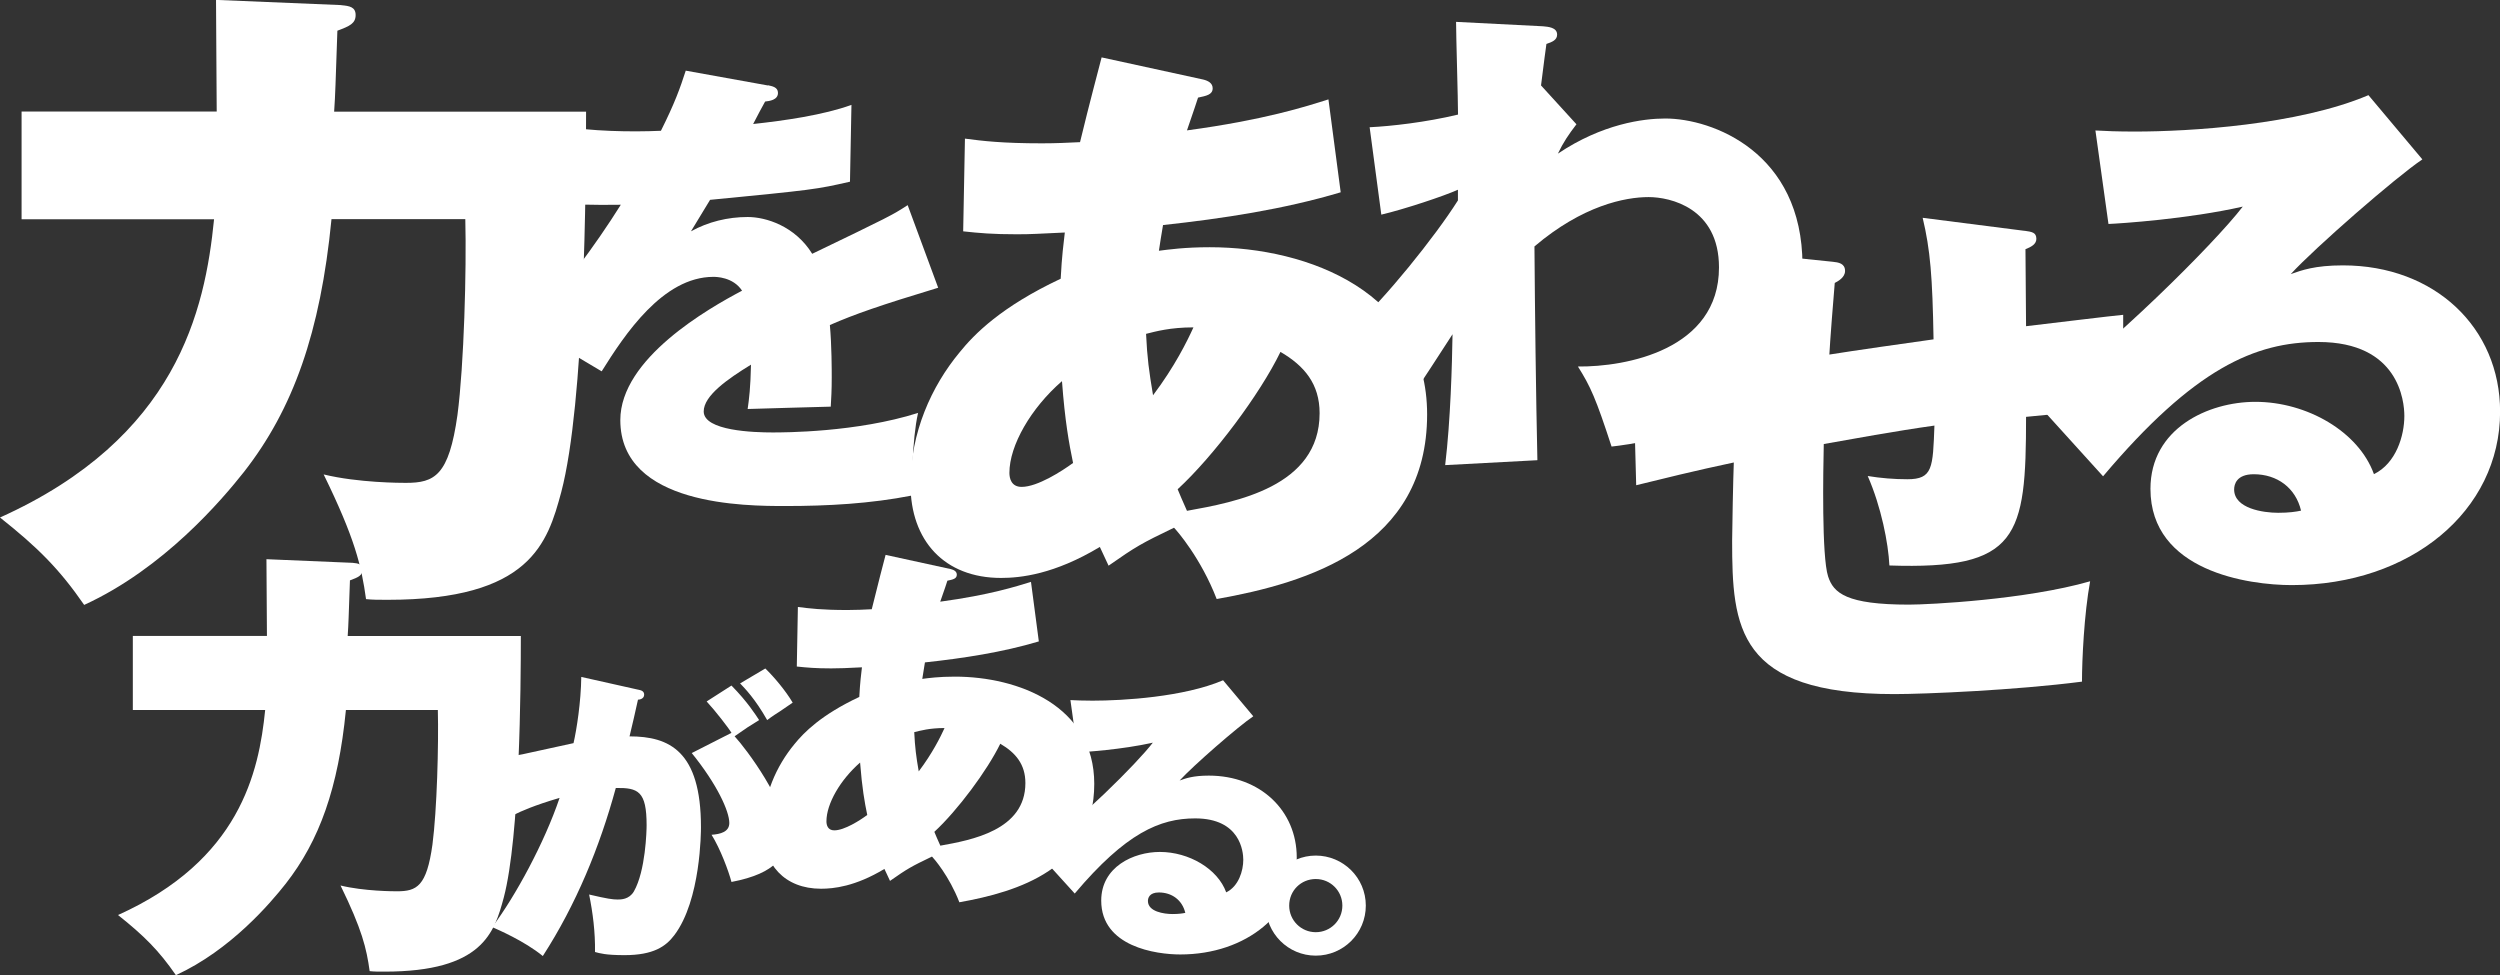
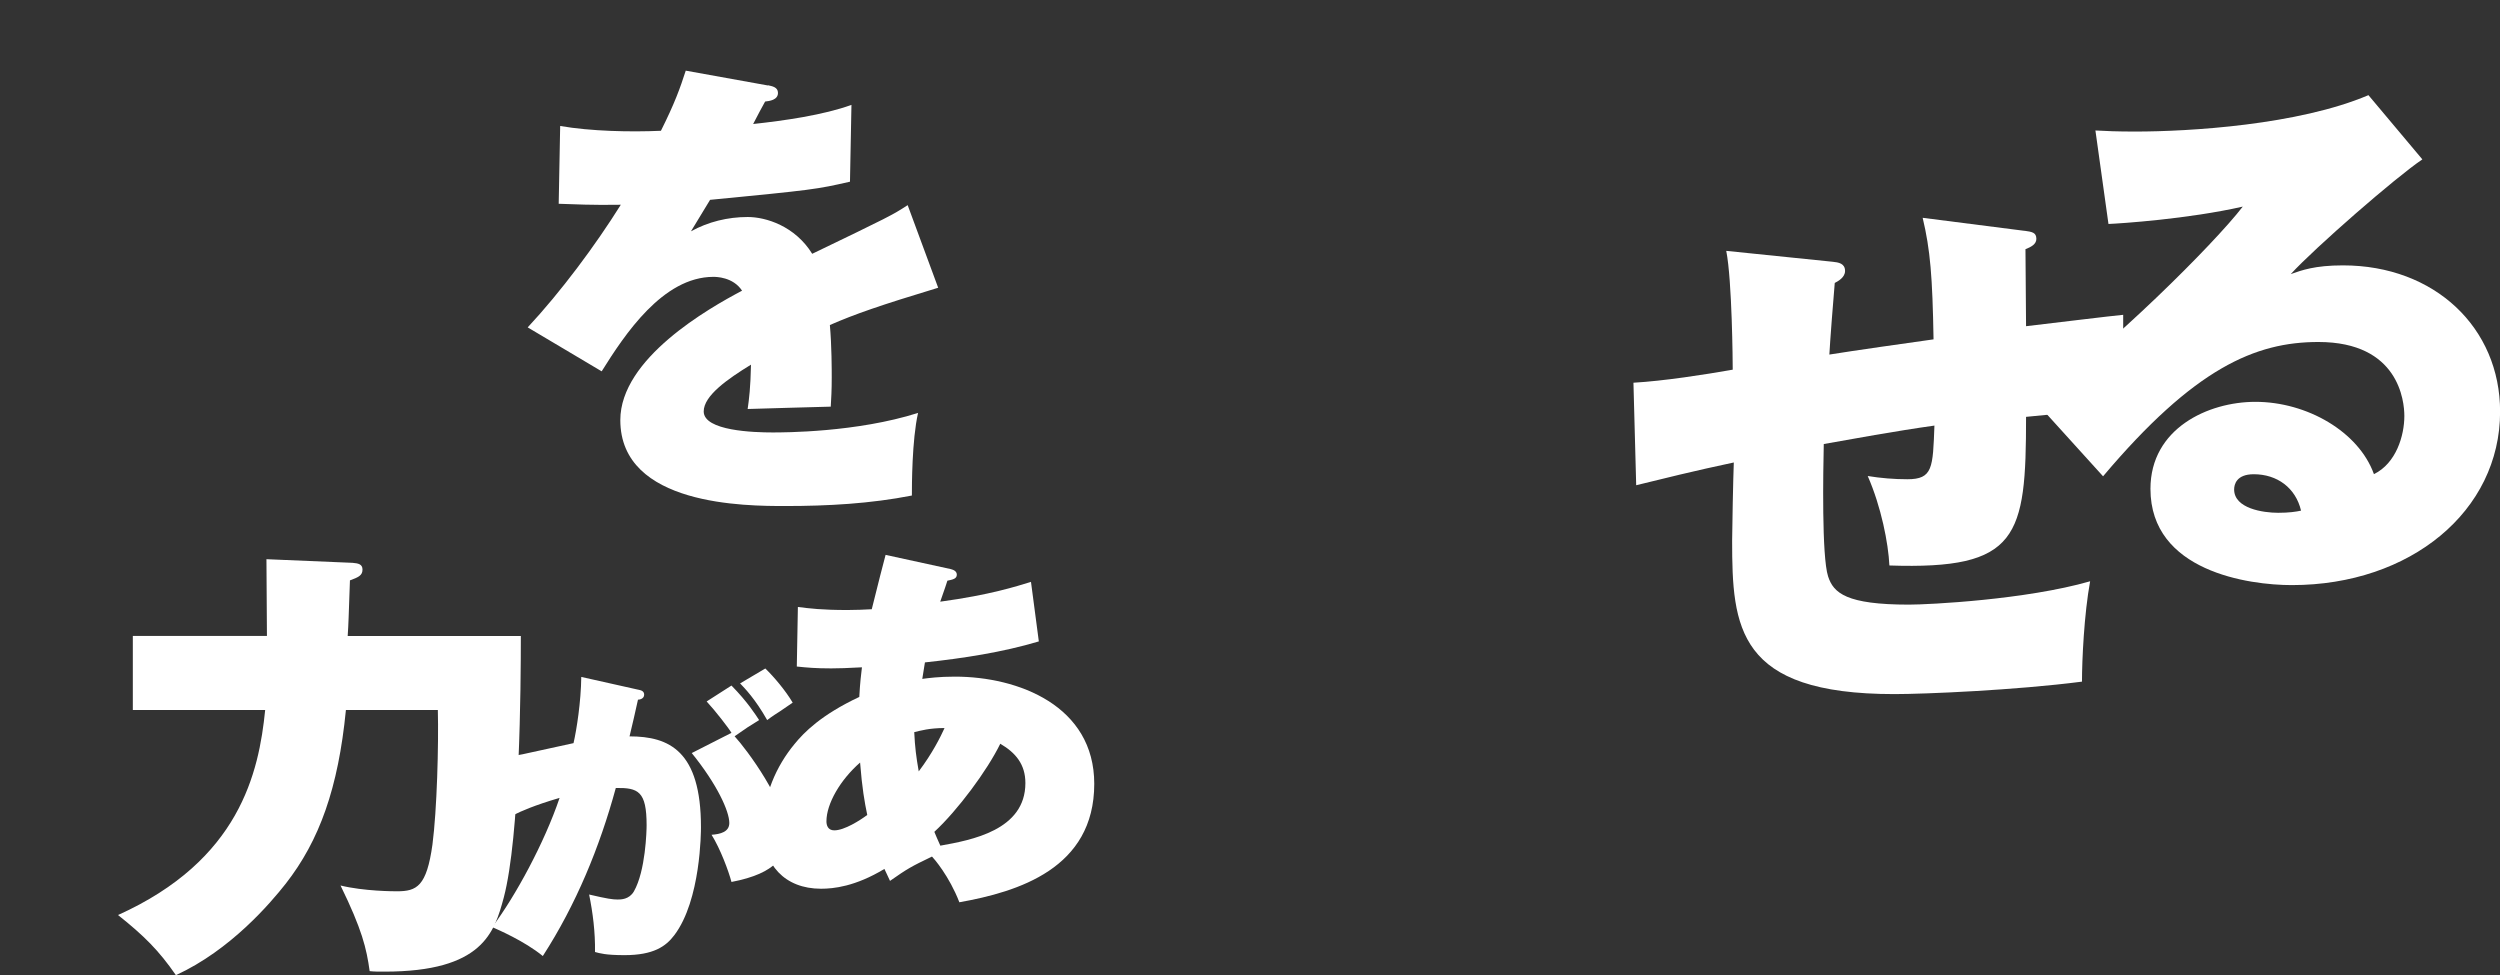
<svg xmlns="http://www.w3.org/2000/svg" id="_レイヤー_2" data-name="レイヤー 2" viewBox="0 0 254.83 99.39">
  <rect x="0" y="0" width="254.83" height="99.39" fill="#333333" stroke="none" />
  <defs>
    <style>
      .cls-1 {
        fill: #fff;
        stroke-width: 0px;
      }
    </style>
  </defs>
  <g id="_レイヤー_1-2" data-name="レイヤー 1">
    <g id="aru">
      <path class="cls-1" d="m35.94,57.37c.59.05,1.01.14,1.01.69,0,.59-.41.78-1.28,1.1-.14,3.89-.14,4.34-.23,5.67h17.65c0,5.08-.09,20.4-1.74,26.66-.96,3.57-2.15,7.55-12.16,7.55-.64,0-1.05,0-1.51-.05-.32-2.33-.78-4.25-2.97-8.73,2.42.59,5.44.59,5.76.59,2.01,0,3.02-.5,3.61-4.76.46-3.52.64-10.15.55-13.72h-9.37c-.78,7.96-2.7,13.31-6.13,17.7-1.55,1.97-5.62,6.77-11.2,9.33-1.74-2.52-3.25-4.02-5.9-6.13,12.39-5.58,14.36-14.5,15-20.9h-13.49v-7.55h13.67c0-1.19-.05-6.31-.05-7.82l8.78.37Z" />
      <path class="cls-1" d="m65.06,70.3c.32.06.6.16.6.51,0,.41-.44.51-.63.51-.32,1.46-.51,2.28-.86,3.74,4.05,0,7.28,1.49,7.28,9.25,0,.38,0,7.44-2.72,11.02-.86,1.14-2.12,2.03-5.07,2.03-1.93,0-2.53-.19-3.01-.32.03-2.03-.22-3.99-.6-5.86,1.87.44,2.41.51,2.91.51.32,0,1.17,0,1.65-.82,1.2-2.09,1.3-6.21,1.3-6.75,0-3.48-.86-3.83-3.14-3.8-1.65,6.05-4.05,11.88-7.44,17.13-1.9-1.55-4.59-2.69-5.16-2.95,2.34-3.1,5.32-8.58,6.87-13.17-2.6.76-3.99,1.39-4.62,1.71l-1.65-5.73c2.09-.35,2.34-.38,2.88-.51.63-.13,4.09-.89,4.81-1.05.32-1.39.76-4.21.79-6.75l5.8,1.3Zm9.5,4.4c-.25-.44-1.62-2.22-2.53-3.2l2.53-1.62c1.65,1.68,2.44,2.95,2.82,3.52-.98.6-1.39.86-2.5,1.65,1.2,1.3,5.29,6.75,5.29,10.1,0,2.03-.95,3.86-5.61,4.75-.29-1.11-1.14-3.39-2.03-4.81.89-.06,1.81-.29,1.81-1.2,0-1.2-1.24-3.93-3.83-7.13l4.05-2.06Zm3.45-6.56c.89.86,2.06,2.25,2.79,3.48-.22.16-.32.22-1.3.89-.22.13-.89.57-1.3.89-1.24-2.19-2.28-3.23-2.76-3.74l2.57-1.52Z" />
      <path class="cls-1" d="m81.34,61.87c1.15.15,2.45.31,5.04.31.92,0,1.68-.04,2.48-.08.69-2.83,1.11-4.36,1.41-5.54l6.65,1.45c.31.08.61.23.61.57,0,.42-.42.5-.96.61-.15.46-.19.61-.73,2.14,5.08-.69,7.79-1.57,9.25-2.02l.8,6.07c-3.71,1.11-7.72,1.72-11.61,2.14-.11.69-.19,1.15-.27,1.68.61-.08,1.68-.23,3.32-.23,6.49,0,14.21,2.98,14.21,10.93,0,8.63-7.76,11-13.75,12.07-1.03-2.67-2.6-4.47-2.79-4.66-2.14,1.03-2.48,1.22-4.28,2.48-.31-.65-.38-.84-.57-1.22-2.98,1.8-5.2,2.02-6.46,2.02-3.71,0-5.92-2.45-5.92-6.11,0-3.4,1.38-6.42,3.21-8.63.96-1.18,2.71-2.98,6.61-4.81.08-1.53.19-2.33.27-3.02-1.76.08-2.1.11-3.13.11-1.6,0-2.45-.08-3.51-.19l.11-6.07Zm6.34,15.85c-2.02,1.76-3.44,4.2-3.44,6,0,.34.11.92.8.92,1.03,0,2.64-1.03,3.36-1.57-.27-1.3-.53-2.75-.73-5.35Zm5.96.92c1.41-1.87,2.22-3.51,2.64-4.43-1.53,0-2.48.27-3.09.42.08,1.6.19,2.45.46,4.01Zm1.6,6.15c.15.38.31.73.61,1.41,3.17-.57,8.67-1.57,8.67-6.38,0-1.91-.99-3.09-2.56-4.01-1.34,2.75-4.36,6.8-6.72,8.98Z" />
-       <path class="cls-1" d="m139.22,92.31c0,2.82-2.28,5.1-5.1,5.1s-5.1-2.28-5.1-5.1,2.32-5.1,5.1-5.1,5.1,2.25,5.1,5.1Zm-7.81,0c0,1.5,1.21,2.71,2.71,2.71s2.71-1.21,2.71-2.71-1.21-2.71-2.71-2.71-2.71,1.18-2.71,2.71Z" />
-       <path class="cls-1" d="m127.74,73.02c-1.52,1.02-6.11,5.02-7.5,6.54.62-.22,1.36-.5,2.98-.5,5.24,0,8.96,3.57,8.96,8.34,0,5.67-5.12,9.89-11.87,9.89-2.45,0-8.06-.78-8.06-5.49,0-3.44,3.29-4.96,5.98-4.96,2.95,0,5.89,1.71,6.76,4.12,1.27-.62,1.74-2.2,1.74-3.32,0-.84-.31-4.22-4.9-4.22-3.6,0-7.07,1.49-12.28,7.66l-3.88-4.28c4.31-3.1,10.2-8.96,11.84-11.1-3.13.71-6.98.96-7.66.99l-.74-5.33c.59.03,1.24.06,2.26.06,3.1,0,9.3-.37,13.3-2.08l3.07,3.66Zm-9.61,17.95c-.99,0-1.12.59-1.12.87,0,1.09,1.64,1.33,2.51,1.33.62,0,1.02-.06,1.3-.12-.31-1.3-1.36-2.08-2.7-2.08Z" />
    </g>
    <g id="awaseru">
-       <path class="cls-1" d="m34.79.53c.86.07,1.46.2,1.46,1,0,.86-.6,1.13-1.86,1.6-.2,5.65-.2,6.32-.33,8.25h25.68c0,7.38-.13,29.67-2.53,38.78-1.4,5.19-3.13,10.98-17.7,10.98-.93,0-1.53,0-2.2-.07-.47-3.39-1.13-6.19-4.32-12.71,3.53.86,7.92.86,8.38.86,2.93,0,4.39-.73,5.26-6.92.67-5.12.93-14.77.8-19.96h-13.64c-1.13,11.58-3.92,19.36-8.91,25.75-2.26,2.86-8.18,9.85-16.3,13.57-2.53-3.66-4.72-5.85-8.58-8.91,18.03-8.12,20.89-21.09,21.82-30.4H2.2v-10.98h19.89c0-1.73-.07-9.18-.07-11.38l12.77.53Z" />
      <path class="cls-1" d="m78.28,8.69c.44.1,1.02.19,1.02.78,0,.73-.88.83-1.31.88-.24.44-.83,1.51-1.22,2.29,3.16-.34,7.2-.92,10.02-1.95l-.15,7.83c-3.41.78-3.75.83-14.26,1.85l-1.95,3.21c1.75-.97,3.75-1.46,5.79-1.46,1.85,0,4.82.92,6.57,3.75,7.78-3.75,8.17-3.94,9.73-4.96l3.11,8.42c-5.94,1.8-8.47,2.68-11.04,3.8.19,2.09.19,4.62.19,5.35,0,1.27-.05,2.19-.1,2.97-1.75.05-7.1.19-8.47.24.15-1.07.29-2.14.34-4.52-2.38,1.46-4.82,3.16-4.82,4.77,0,1.99,5.16,2.14,7.01,2.14,1.17,0,8.56,0,14.84-1.99-.63,2.77-.63,7.44-.63,8.42-4.23.83-8.56,1.07-12.89,1.07-3.99,0-16.83,0-16.83-8.76,0-6.28,9-11.39,12.41-13.19-.92-1.41-2.68-1.41-2.92-1.41-5.16,0-9.05,5.89-11.39,9.63l-7.54-4.48c3.36-3.6,6.91-8.37,9.49-12.5-2.92.05-4.77-.05-6.33-.1l.15-7.93c3.11.54,7.15.63,10.27.49,1.41-2.82,1.95-4.33,2.53-6.13l8.37,1.51Z" />
-       <path class="cls-1" d="m160.69,12.67c-.8,1.04-1.34,1.84-1.89,2.99,4.53-3.04,8.71-3.58,10.95-3.58,4.78,0,13.98,3.43,13.98,14.93,0,16.07-16.02,18.11-19.46,18.51-1.59-4.88-2.14-6.12-3.43-8.16,4.88.05,14.38-1.69,14.38-10.1,0-6.07-4.98-7.17-7.17-7.17-2.39,0-6.72.85-11.64,5.03.05,6.82.15,14.98.3,21.79l-9.4.5c.55-4.58.7-10.25.75-13.34-1.29,1.99-3.13,4.83-3.93,6.02l-6.12-6.77c3.13-2.84,8.21-9.11,10.6-12.89v-1.09c-1.44.65-5.47,1.99-7.81,2.54l-1.19-8.91c2.14-.1,5.72-.5,9.01-1.29,0-1.49-.2-8.11-.2-9.45l8.86.45c.5.05,1.44.1,1.44.85,0,.55-.5.75-1.09.95-.15,1.04-.2,1.49-.55,4.23l3.63,3.98Z" />
      <path class="cls-1" d="m206.35,23.52c.77.11,1.22.17,1.22.83,0,.55-.55.83-1.11,1.05,0,1.82.06,5.97.06,7.85,1.49-.17,9.18-1.11,9.9-1.16v9.9c-3.1-.17-7.74.28-9.9.5,0,12.28-.77,15.59-13.93,15.15-.11-2.27-.83-5.97-2.21-9.12,1.33.22,2.71.33,4.04.33,2.6,0,2.6-1.16,2.76-5.47-3.93.55-8.46,1.38-11.28,1.88-.06,2.76-.22,11.45.44,13.49.55,1.71,1.88,2.88,8.24,2.88,2.05,0,11.94-.5,18.47-2.38-.61,3.32-.83,8.02-.83,10.23-6.8.88-16.04,1.27-19.13,1.27-16.04,0-16.53-6.8-16.53-15.65,0-1,.11-6.53.17-7.96-3.93.83-7.47,1.71-9.95,2.32l-.28-10.45c3.04-.17,7.3-.83,10.12-1.33,0-.66-.06-9.07-.66-12.11l10.84,1.11c.61.06,1.27.17,1.27.94,0,.66-.72,1.05-1.05,1.22-.11,1.16-.5,6.25-.55,7.3,2.43-.39,7.8-1.16,10.62-1.55-.11-6.41-.33-9.12-1.11-12.39l10.4,1.33Z" />
      <path class="cls-1" d="m246.91,16.25c-2.72,1.83-10.92,8.98-13.41,11.69,1.11-.39,2.44-.89,5.32-.89,9.37,0,16.02,6.37,16.02,14.91,0,10.14-9.14,17.68-21.23,17.68-4.38,0-14.41-1.39-14.41-9.81,0-6.15,5.87-8.87,10.7-8.87,5.26,0,10.53,3.05,12.08,7.37,2.27-1.11,3.1-3.93,3.1-5.93,0-1.5-.55-7.54-8.76-7.54-6.43,0-12.64,2.66-21.95,13.69l-6.93-7.65c7.7-5.54,18.23-16.02,21.17-19.84-5.6,1.27-12.47,1.72-13.69,1.77l-1.33-9.53c1.05.06,2.22.11,4.05.11,5.54,0,16.63-.67,23.78-3.71l5.49,6.54Zm-17.18,32.09c-1.77,0-2,1.05-2,1.55,0,1.94,2.94,2.38,4.49,2.38,1.11,0,1.83-.11,2.33-.22-.55-2.33-2.44-3.71-4.82-3.71Z" />
-       <path class="cls-1" d="m98.36,14.13c1.79.24,3.81.48,7.86.48,1.43,0,2.62-.06,3.87-.12,1.07-4.41,1.73-6.79,2.2-8.64l10.37,2.26c.48.12.95.36.95.89,0,.66-.66.77-1.49.95-.24.71-.3.95-1.13,3.34,7.92-1.07,12.15-2.44,14.42-3.16l1.25,9.47c-5.78,1.73-12.03,2.68-18.11,3.34-.18,1.07-.3,1.79-.42,2.62.95-.12,2.62-.36,5.18-.36,10.13,0,22.16,4.65,22.16,17.04,0,13.46-12.09,17.16-21.45,18.82-1.61-4.17-4.05-6.97-4.35-7.27-3.34,1.61-3.87,1.91-6.67,3.87-.48-1.01-.6-1.31-.89-1.91-4.65,2.8-8.1,3.16-10.07,3.16-5.78,0-9.23-3.81-9.23-9.53,0-5.3,2.14-10.01,5-13.46,1.49-1.85,4.23-4.65,10.31-7.51.12-2.38.3-3.63.42-4.71-2.74.12-3.28.18-4.88.18-2.5,0-3.81-.12-5.48-.3l.18-9.47Zm9.89,24.72c-3.16,2.74-5.36,6.55-5.36,9.35,0,.54.18,1.43,1.25,1.43,1.61,0,4.11-1.61,5.24-2.44-.42-2.03-.83-4.29-1.13-8.34Zm9.29,1.43c2.2-2.92,3.46-5.48,4.11-6.91-2.38,0-3.87.42-4.83.66.12,2.5.3,3.81.71,6.25Zm2.5,9.59c.24.6.48,1.13.95,2.2,4.94-.89,13.52-2.44,13.52-9.95,0-2.98-1.55-4.83-3.99-6.25-2.08,4.29-6.79,10.6-10.48,14Z" />
    </g>
  </g>
</svg>